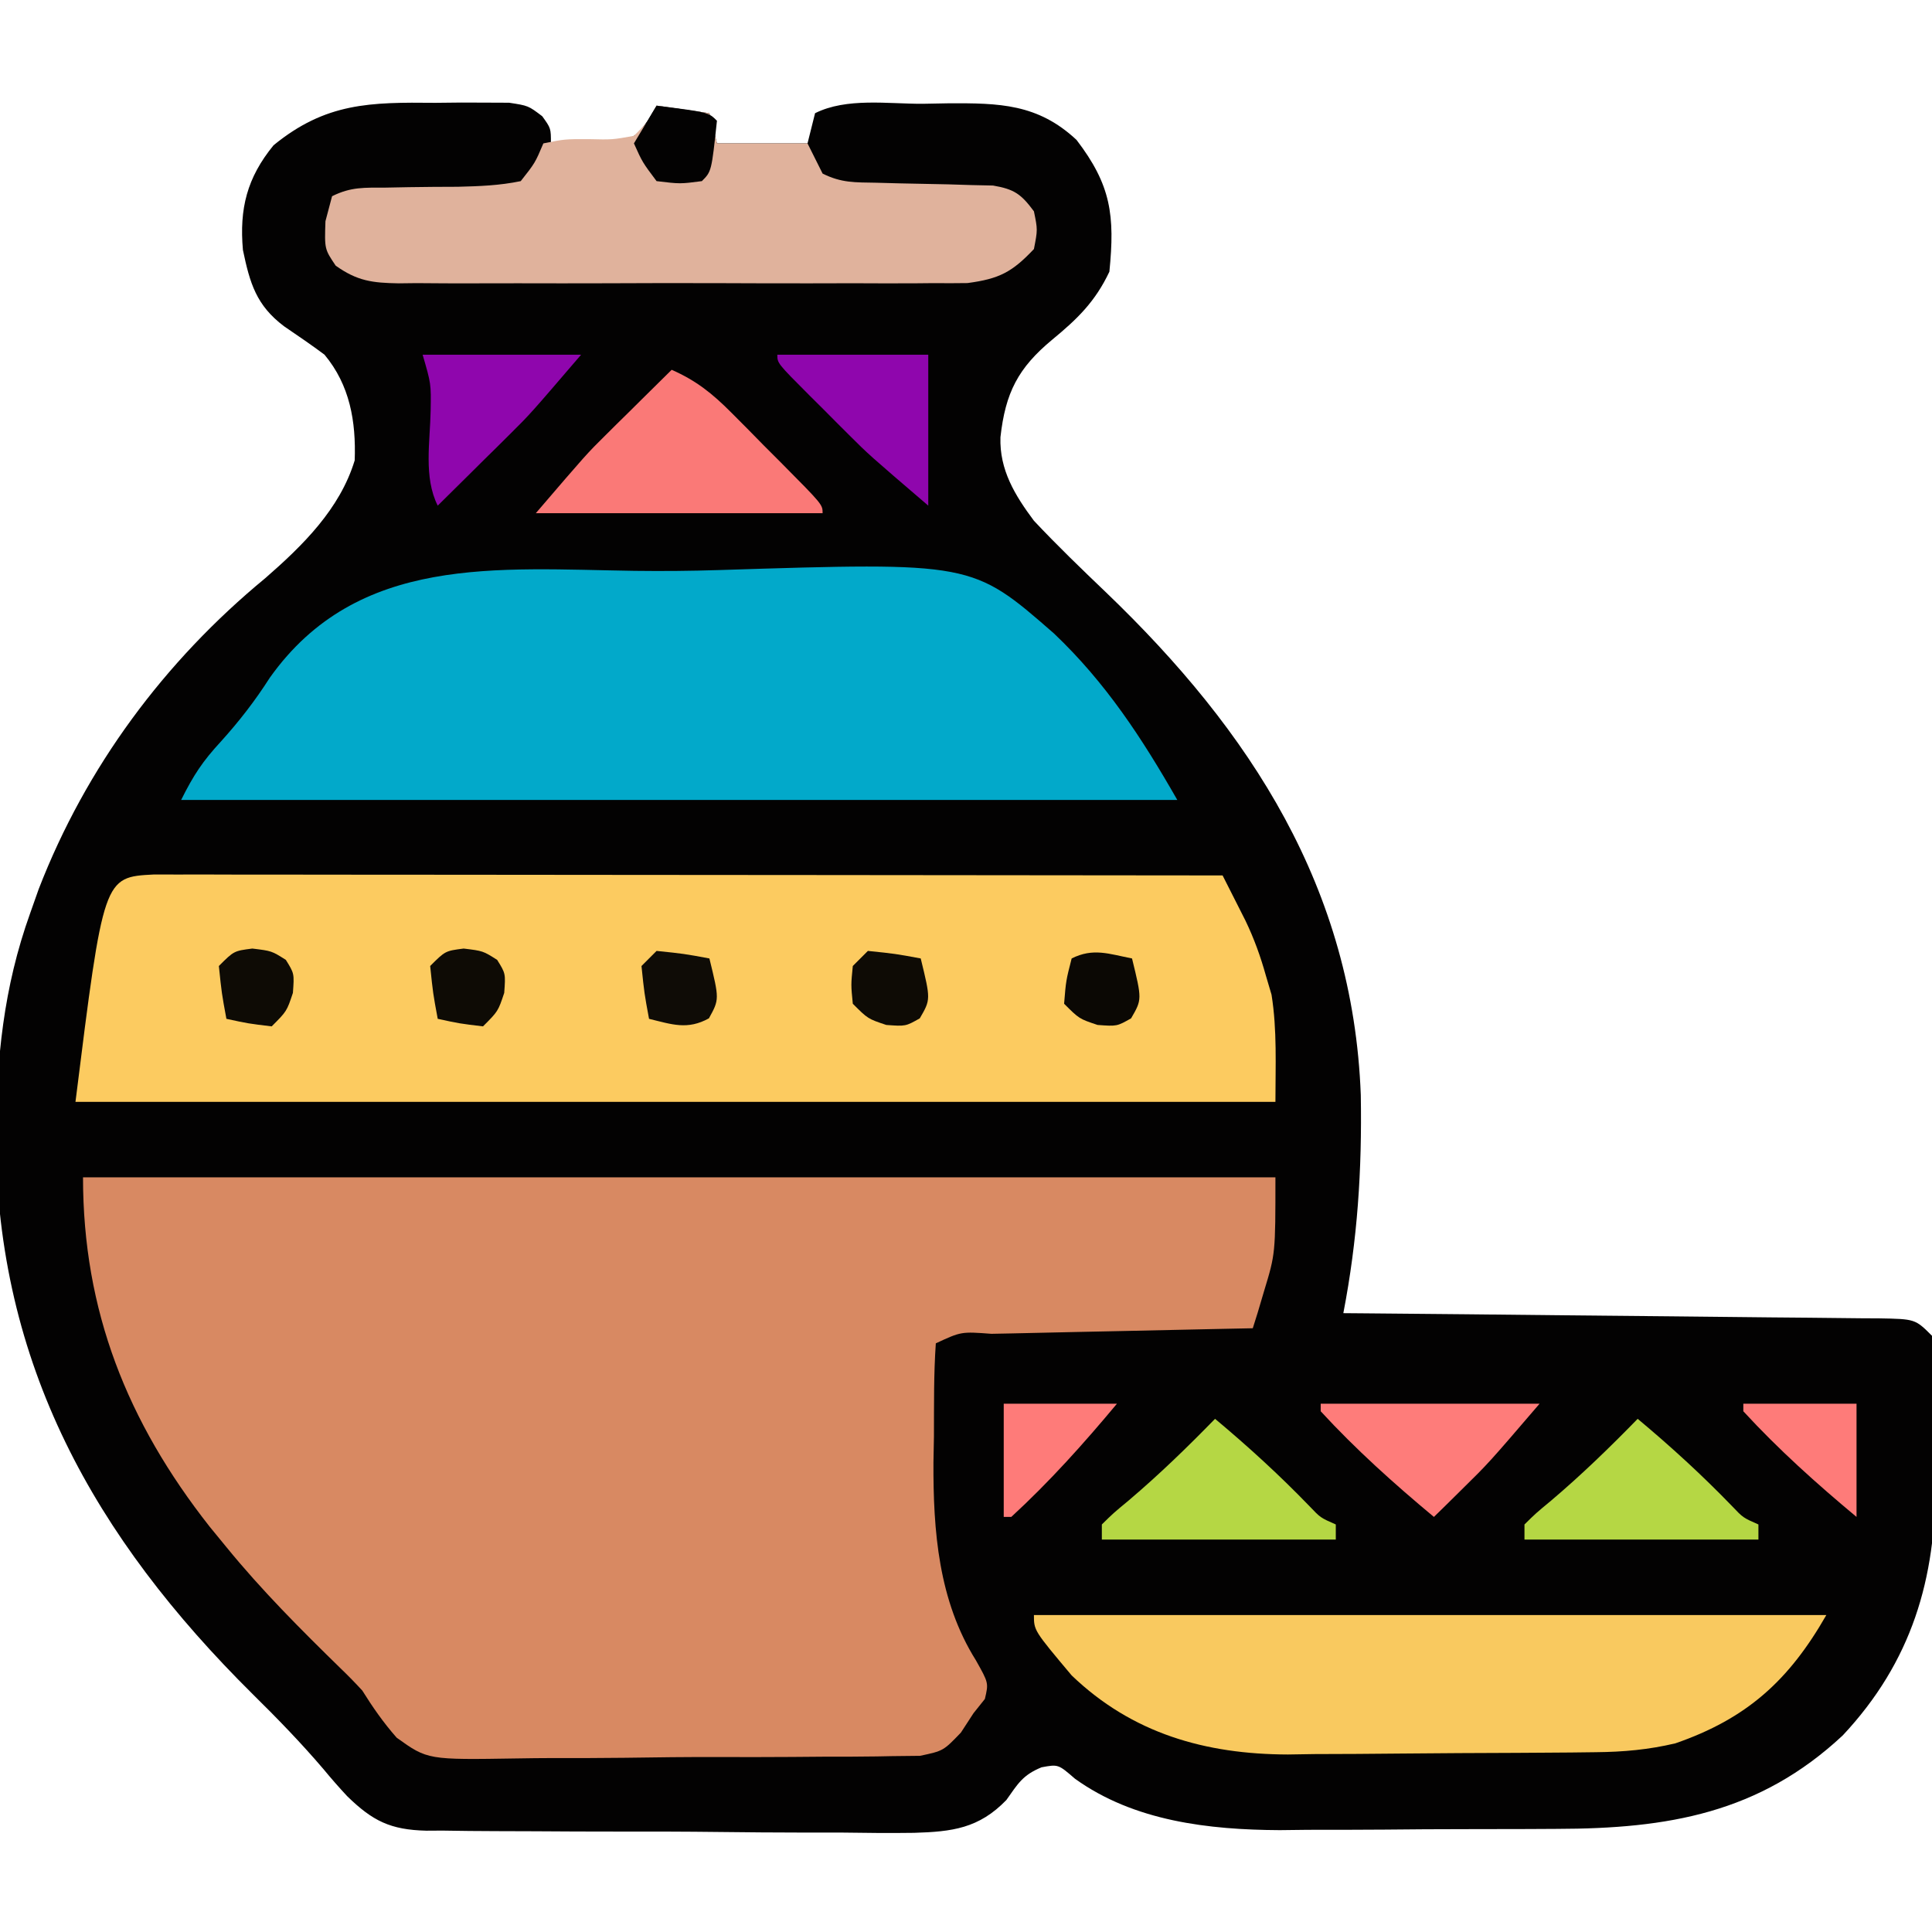
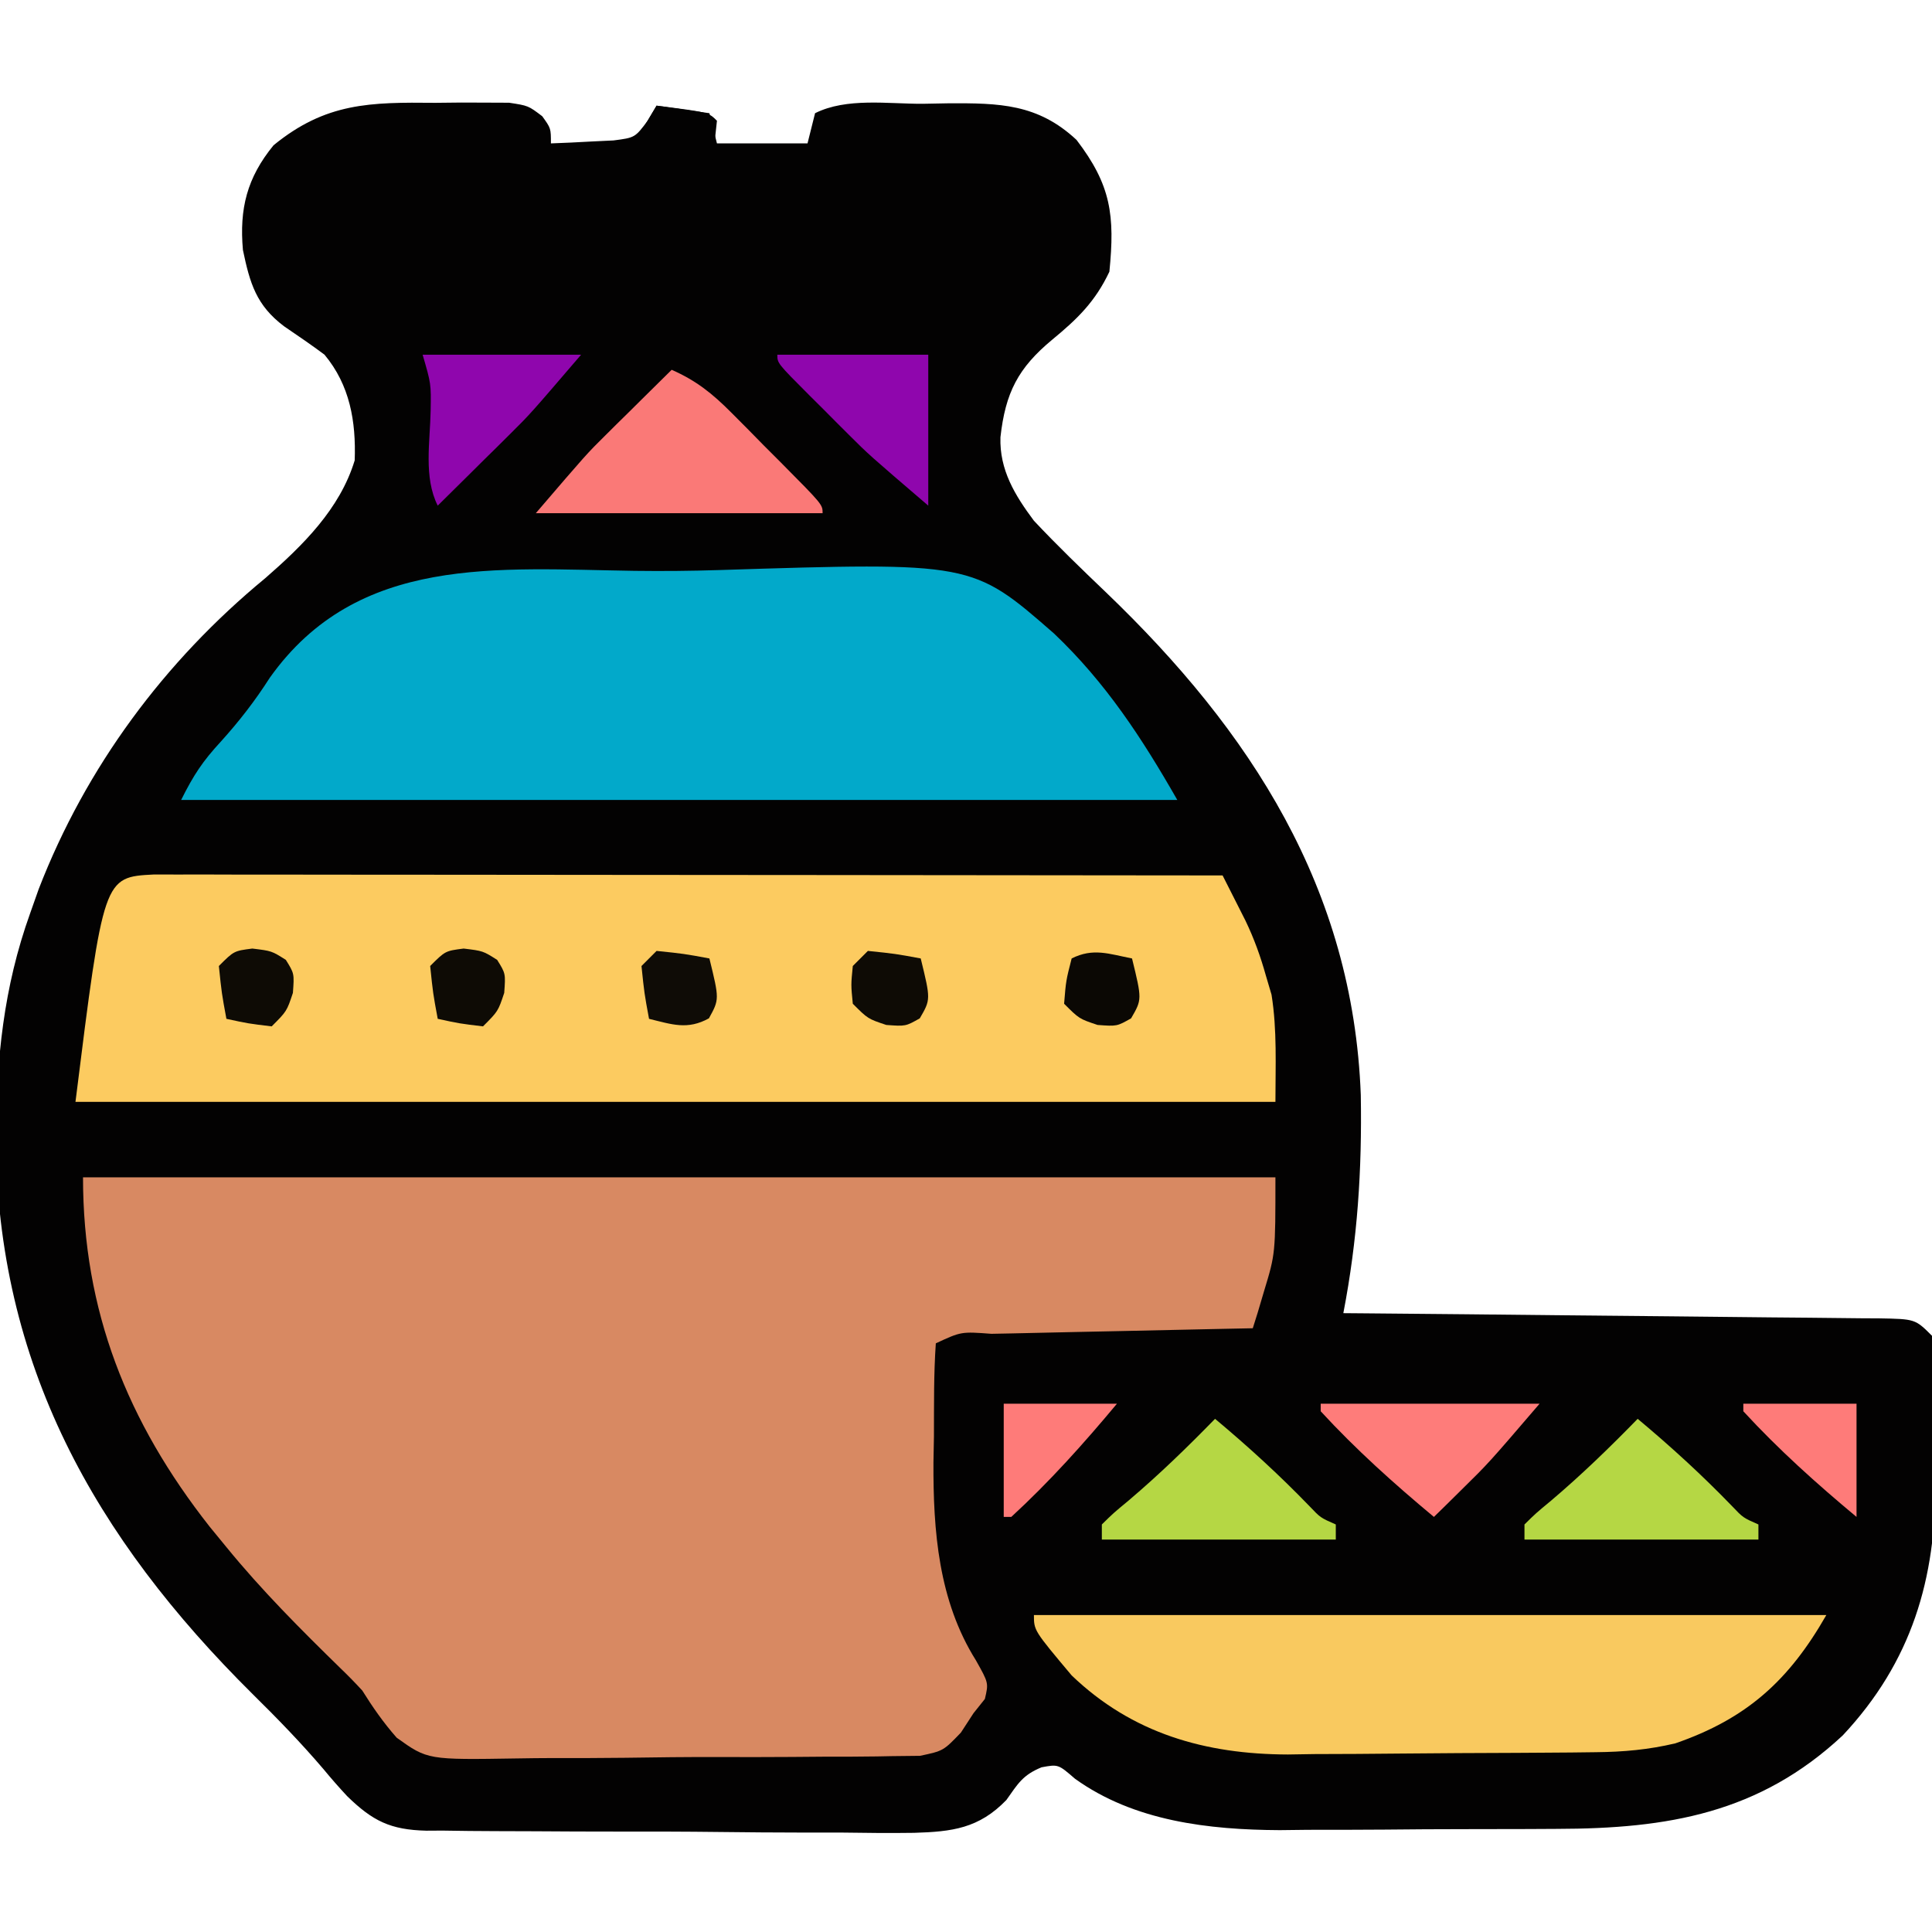
<svg xmlns="http://www.w3.org/2000/svg" width="250px" height="250px" viewBox="0 0 250 250">
  <g id="surface1">
    <path style=" stroke:none;fill-rule:nonzero;fill:rgb(1.176%,0.784%,0.784%);fill-opacity:1;" d="M 56.336 13.305 C 57.449 13.293 58.562 13.281 59.711 13.27 C 60.773 13.273 61.84 13.277 62.938 13.281 C 64.395 13.289 64.395 13.289 65.879 13.293 C 68.359 13.672 68.359 13.672 70.164 15.039 C 71.289 16.602 71.289 16.602 71.289 18.555 C 73.02 18.496 74.75 18.41 76.477 18.312 C 77.922 18.242 77.922 18.242 79.395 18.172 C 82.168 17.812 82.168 17.812 83.844 15.578 C 84.211 14.949 84.582 14.32 84.961 13.672 C 87.219 13.992 89.473 14.316 91.797 14.648 C 92.281 16.582 92.281 16.582 92.773 18.555 C 96.641 18.555 100.508 18.555 104.492 18.555 C 104.812 17.266 105.137 15.977 105.469 14.648 C 109.555 12.605 114.895 13.449 119.383 13.43 C 120.492 13.406 121.598 13.387 122.738 13.367 C 129.289 13.336 134.281 13.414 139.301 18.102 C 143.766 23.938 144.281 27.852 143.555 35.156 C 141.723 39.035 139.414 41.27 136.168 43.945 C 131.746 47.609 130.098 50.805 129.457 56.578 C 129.32 60.805 131.336 64.098 133.789 67.383 C 136.797 70.586 139.949 73.625 143.125 76.66 C 161.848 94.621 175.086 114.984 176.086 141.695 C 176.25 151.41 175.668 160.375 173.828 169.922 C 174.754 169.93 175.68 169.938 176.633 169.945 C 185.34 170.02 194.051 170.105 202.758 170.203 C 207.234 170.25 211.711 170.297 216.191 170.332 C 220.508 170.371 224.828 170.414 229.145 170.469 C 230.797 170.484 232.445 170.5 234.094 170.512 C 236.402 170.527 238.707 170.555 241.012 170.586 C 242.043 170.59 242.043 170.59 243.094 170.594 C 247.824 170.676 247.824 170.676 250 172.852 C 250.418 177.004 250.363 181.172 250.363 185.344 C 250.367 187.402 250.402 189.457 250.438 191.516 C 250.547 204.312 247.359 215.039 238.465 224.547 C 227.664 234.652 215.777 236.629 201.496 236.656 C 199.574 236.664 199.574 236.664 197.613 236.676 C 194.91 236.688 192.207 236.691 189.5 236.691 C 186.07 236.691 182.641 236.715 179.211 236.75 C 175.898 236.777 172.582 236.777 169.27 236.777 C 168.055 236.793 166.844 236.805 165.594 236.82 C 156.43 236.773 146.75 235.672 139.098 230.164 C 136.934 228.289 136.934 228.289 134.777 228.688 C 132.352 229.68 131.723 230.797 130.223 232.922 C 126.664 236.602 123.211 237.02 118.285 237.168 C 115.129 237.215 111.977 237.18 108.816 237.133 C 107.133 237.129 105.445 237.129 103.758 237.133 C 100.234 237.129 96.711 237.102 93.184 237.059 C 88.672 237.004 84.16 236.996 79.645 237.004 C 76.168 237.008 72.688 236.988 69.211 236.965 C 67.547 236.953 65.883 236.949 64.219 236.949 C 61.895 236.945 59.57 236.918 57.242 236.879 C 56.219 236.887 56.219 236.887 55.172 236.891 C 50.523 236.777 48.227 235.645 44.922 232.422 C 43.871 231.293 42.852 230.133 41.871 228.941 C 38.973 225.543 35.895 222.371 32.715 219.238 C 12.199 198.91 -0.355 176.555 -0.551 147.277 C -0.449 137.031 0.434 127.836 3.906 118.164 C 4.27 117.133 4.637 116.098 5.012 115.035 C 11.125 99.25 21.273 85.57 34.328 74.812 C 39.199 70.57 43.988 65.855 45.898 59.57 C 46.078 54.523 45.273 49.836 41.992 45.898 C 40.285 44.621 38.527 43.426 36.766 42.227 C 33.16 39.516 32.336 36.66 31.434 32.348 C 30.961 27 31.961 23 35.398 18.797 C 42.156 13.273 47.895 13.219 56.336 13.305 Z M 56.336 13.305 " />
    <path style=" stroke:none;fill-rule:nonzero;fill:rgb(84.706%,53.725%,38.431%);fill-opacity:1;" d="M 10.742 152.344 C 61.66 152.344 112.578 152.344 165.039 152.344 C 165.039 162.23 165.039 162.23 163.574 167.055 C 163.168 168.43 163.168 168.43 162.75 169.836 C 162.539 170.508 162.328 171.18 162.109 171.875 C 160.297 171.91 160.297 171.91 158.449 171.949 C 153.984 172.039 149.52 172.141 145.055 172.238 C 143.121 172.281 141.188 172.32 139.25 172.359 C 136.477 172.418 133.699 172.48 130.926 172.543 C 129.617 172.566 129.617 172.566 128.285 172.594 C 124.375 172.301 124.375 172.301 121.094 173.828 C 120.816 177.828 120.867 181.844 120.852 185.852 C 120.828 186.961 120.809 188.07 120.789 189.211 C 120.746 198.125 121.441 207.125 126.281 214.844 C 127.93 217.773 127.93 217.773 127.441 219.848 C 126.715 220.754 126.715 220.754 125.977 221.68 C 125.438 222.508 124.898 223.34 124.344 224.191 C 122.07 226.562 122.07 226.562 119.051 227.203 C 117.867 227.215 116.68 227.227 115.461 227.242 C 114.477 227.262 114.477 227.262 113.473 227.281 C 111.305 227.316 109.141 227.316 106.977 227.312 C 105.465 227.324 103.953 227.336 102.445 227.348 C 99.277 227.371 96.113 227.371 92.945 227.359 C 88.898 227.348 84.855 227.395 80.809 227.457 C 77.688 227.496 74.566 227.5 71.445 227.492 C 69.957 227.496 68.465 227.512 66.973 227.539 C 55.336 227.727 55.336 227.727 51.332 224.859 C 49.613 222.906 48.254 220.953 46.875 218.75 C 45.98 217.777 45.055 216.828 44.098 215.91 C 38.93 210.863 33.867 205.801 29.297 200.195 C 28.582 199.324 27.871 198.453 27.133 197.555 C 16.453 183.98 10.742 169.617 10.742 152.344 Z M 10.742 152.344 " />
    <path style=" stroke:none;fill-rule:nonzero;fill:rgb(98.824%,79.608%,37.647%);fill-opacity:1;" d="M 19.895 113.16 C 20.93 113.16 21.965 113.164 23.035 113.164 C 24.219 113.164 25.402 113.16 26.625 113.16 C 27.949 113.164 29.273 113.168 30.598 113.172 C 31.984 113.172 33.367 113.172 34.754 113.172 C 38.527 113.168 42.301 113.176 46.074 113.184 C 50.012 113.188 53.949 113.188 57.891 113.191 C 65.352 113.191 72.816 113.199 80.281 113.211 C 88.773 113.223 97.27 113.227 105.766 113.23 C 123.246 113.242 140.723 113.258 158.203 113.281 C 158.836 114.527 159.465 115.77 160.094 117.016 C 160.441 117.711 160.793 118.402 161.156 119.117 C 162.285 121.461 163.117 123.777 163.816 126.281 C 164.055 127.082 164.293 127.887 164.535 128.711 C 165.27 133.277 165.039 137.953 165.039 142.578 C 113.797 142.578 62.559 142.578 9.766 142.578 C 13.402 113.496 13.402 113.496 19.895 113.16 Z M 19.895 113.16 " />
    <path style=" stroke:none;fill-rule:nonzero;fill:rgb(0.784%,66.275%,79.216%);fill-opacity:1;" d="M 82.117 73.867 C 85.762 73.914 89.387 73.883 93.027 73.766 C 125.805 72.727 125.805 72.727 136.391 81.977 C 143.102 88.355 147.773 95.52 152.344 103.516 C 109.805 103.516 67.266 103.516 23.438 103.516 C 25.051 100.285 26.207 98.527 28.57 95.969 C 30.961 93.324 32.996 90.695 34.914 87.695 C 46.289 71.695 64.367 73.613 82.117 73.867 Z M 82.117 73.867 " />
    <path style=" stroke:none;fill-rule:nonzero;fill:rgb(97.647%,78.824%,37.255%);fill-opacity:1;" d="M 133.789 208.984 C 167.625 208.984 201.465 208.984 236.328 208.984 C 231.48 217.469 226.023 222.395 216.797 225.586 C 213.32 226.41 210.078 226.699 206.512 226.734 C 204.922 226.754 204.922 226.754 203.297 226.773 C 201.594 226.785 201.594 226.785 199.852 226.797 C 198.672 226.805 197.488 226.812 196.273 226.82 C 193.77 226.832 191.27 226.844 188.77 226.852 C 186.227 226.863 183.68 226.883 181.133 226.91 C 177.445 226.953 173.758 226.969 170.066 226.977 C 168.941 226.996 167.816 227.012 166.656 227.031 C 155.98 227 146.516 224.32 138.672 216.797 C 133.789 210.984 133.789 210.984 133.789 208.984 Z M 133.789 208.984 " />
-     <path style=" stroke:none;fill-rule:nonzero;fill:rgb(87.843%,69.804%,61.176%);fill-opacity:1;" d="M 84.961 13.672 C 87.219 13.992 89.473 14.316 91.797 14.648 C 92.281 16.582 92.281 16.582 92.773 18.555 C 96.641 18.555 100.508 18.555 104.492 18.555 C 105.461 20.488 105.461 20.488 106.445 22.461 C 108.895 23.688 110.66 23.594 113.398 23.645 C 114.395 23.672 115.387 23.699 116.41 23.727 C 118.512 23.777 120.613 23.82 122.715 23.855 C 123.707 23.887 124.703 23.918 125.73 23.949 C 127.098 23.977 127.098 23.977 128.496 24.008 C 131.258 24.48 132.137 25.117 133.789 27.344 C 134.277 29.723 134.277 29.723 133.789 32.227 C 130.961 35.219 129.312 36.078 125.195 36.629 C 123.727 36.652 122.262 36.652 120.793 36.637 C 119.988 36.645 119.188 36.652 118.359 36.66 C 115.707 36.676 113.059 36.664 110.41 36.652 C 108.562 36.652 106.719 36.656 104.875 36.664 C 101.012 36.668 97.148 36.66 93.289 36.641 C 88.336 36.621 83.387 36.633 78.434 36.656 C 74.629 36.672 70.82 36.664 67.012 36.656 C 65.188 36.652 63.359 36.656 61.535 36.664 C 58.984 36.676 56.434 36.66 53.883 36.637 C 52.754 36.648 52.754 36.648 51.598 36.664 C 48.203 36.609 46.234 36.371 43.438 34.375 C 41.992 32.227 41.992 32.227 42.113 28.625 C 42.395 27.559 42.68 26.492 42.969 25.391 C 45.434 24.16 47.168 24.289 49.922 24.277 C 50.918 24.258 51.91 24.238 52.934 24.219 C 55.035 24.188 57.137 24.168 59.238 24.168 C 62.035 24.098 64.641 24.008 67.383 23.438 C 69.238 21.086 69.238 21.086 70.312 18.555 C 73.059 18 73.059 18 76.172 18.004 C 79.234 18.078 79.234 18.078 82.031 17.578 C 83.891 15.719 83.891 15.719 84.961 13.672 Z M 84.961 13.672 " />
    <path style=" stroke:none;fill-rule:nonzero;fill:rgb(98.039%,47.451%,46.667%);fill-opacity:1;" d="M 86.914 47.852 C 90.082 49.242 92.188 50.934 94.621 53.379 C 95.312 54.074 96.004 54.766 96.719 55.484 C 97.43 56.207 98.145 56.934 98.875 57.68 C 99.605 58.406 100.332 59.133 101.082 59.887 C 106.445 65.293 106.445 65.293 106.445 66.406 C 94.199 66.406 81.953 66.406 69.336 66.406 C 75.93 58.715 75.93 58.715 78.332 56.34 C 78.84 55.832 79.352 55.324 79.875 54.805 C 80.387 54.301 80.895 53.801 81.422 53.285 C 81.953 52.754 82.484 52.227 83.035 51.684 C 84.324 50.402 85.621 49.129 86.914 47.852 Z M 86.914 47.852 " />
    <path style=" stroke:none;fill-rule:nonzero;fill:rgb(70.98%,84.314%,26.667%);fill-opacity:1;" d="M 211.914 183.594 C 216.211 187.188 220.25 190.875 224.141 194.906 C 225.551 196.391 225.551 196.391 227.539 197.266 C 227.539 197.91 227.539 198.555 227.539 199.219 C 217.547 199.219 207.559 199.219 197.266 199.219 C 197.266 198.574 197.266 197.93 197.266 197.266 C 198.734 195.82 198.734 195.82 200.746 194.152 C 204.676 190.816 208.32 187.285 211.914 183.594 Z M 211.914 183.594 " />
    <path style=" stroke:none;fill-rule:nonzero;fill:rgb(70.98%,84.314%,26.667%);fill-opacity:1;" d="M 157.227 183.594 C 161.523 187.188 165.562 190.875 169.453 194.906 C 170.863 196.391 170.863 196.391 172.852 197.266 C 172.852 197.91 172.852 198.555 172.852 199.219 C 162.859 199.219 152.871 199.219 142.578 199.219 C 142.578 198.574 142.578 197.93 142.578 197.266 C 144.047 195.82 144.047 195.82 146.059 194.152 C 149.988 190.816 153.633 187.285 157.227 183.594 Z M 157.227 183.594 " />
    <path style=" stroke:none;fill-rule:nonzero;fill:rgb(99.608%,48.627%,47.843%);fill-opacity:1;" d="M 170.898 181.641 C 180.242 181.641 189.59 181.641 199.219 181.641 C 192.625 189.332 192.625 189.332 189.086 192.809 C 188.414 193.473 187.742 194.137 187.051 194.82 C 186.555 195.305 186.059 195.789 185.547 196.289 C 180.398 192 175.438 187.555 170.898 182.617 C 170.898 182.297 170.898 181.973 170.898 181.641 Z M 170.898 181.641 " />
    <path style=" stroke:none;fill-rule:nonzero;fill:rgb(56.078%,2.353%,67.843%);fill-opacity:1;" d="M 54.688 45.898 C 61.453 45.898 68.223 45.898 75.195 45.898 C 68.602 53.59 68.602 53.59 65.988 56.18 C 65.434 56.73 64.879 57.281 64.309 57.848 C 63.75 58.395 63.195 58.945 62.621 59.508 C 62.043 60.082 61.465 60.66 60.867 61.25 C 59.461 62.645 58.051 64.039 56.641 65.43 C 54.793 61.73 55.656 57.172 55.727 53.109 C 55.785 49.668 55.785 49.668 54.688 45.898 Z M 54.688 45.898 " />
    <path style=" stroke:none;fill-rule:nonzero;fill:rgb(56.078%,2.353%,67.843%);fill-opacity:1;" d="M 100.586 45.898 C 107.031 45.898 113.477 45.898 120.117 45.898 C 120.117 52.344 120.117 58.789 120.117 65.43 C 112.414 58.828 112.414 58.828 109.836 56.254 C 109.285 55.707 108.734 55.156 108.168 54.59 C 107.621 54.039 107.07 53.484 106.508 52.918 C 105.934 52.348 105.355 51.777 104.766 51.188 C 100.586 47 100.586 47 100.586 45.898 Z M 100.586 45.898 " />
    <path style=" stroke:none;fill-rule:nonzero;fill:rgb(99.608%,48.235%,47.451%);fill-opacity:1;" d="M 225.586 181.641 C 230.422 181.641 235.254 181.641 240.234 181.641 C 240.234 186.477 240.234 191.309 240.234 196.289 C 235.086 192 230.125 187.555 225.586 182.617 C 225.586 182.297 225.586 181.973 225.586 181.641 Z M 225.586 181.641 " />
    <path style=" stroke:none;fill-rule:nonzero;fill:rgb(99.608%,48.235%,47.451%);fill-opacity:1;" d="M 129.883 181.641 C 134.719 181.641 139.551 181.641 144.531 181.641 C 140.242 186.789 135.797 191.75 130.859 196.289 C 130.539 196.289 130.215 196.289 129.883 196.289 C 129.883 191.453 129.883 186.621 129.883 181.641 Z M 129.883 181.641 " />
    <path style=" stroke:none;fill-rule:nonzero;fill:rgb(1.176%,0.784%,0.784%);fill-opacity:1;" d="M 84.961 13.672 C 91.676 14.527 91.676 14.527 92.773 15.625 C 92.07 22.188 92.07 22.188 90.82 23.438 C 88.012 23.805 88.012 23.805 84.961 23.438 C 83.129 20.996 83.129 20.996 82.031 18.555 C 83 16.945 83.965 15.332 84.961 13.672 Z M 84.961 13.672 " />
    <path style=" stroke:none;fill-rule:nonzero;fill:rgb(5.882%,4.706%,2.353%);fill-opacity:1;" d="M 84.961 123.047 C 88.5 123.414 88.5 123.414 91.797 124.023 C 93.09 129.309 93.09 129.309 91.734 131.773 C 88.953 133.301 86.977 132.566 83.984 131.836 C 83.375 128.539 83.375 128.539 83.008 125 C 83.652 124.355 84.297 123.711 84.961 123.047 Z M 84.961 123.047 " />
    <path style=" stroke:none;fill-rule:nonzero;fill:rgb(5.49%,4.314%,1.961%);fill-opacity:1;" d="M 112.305 123.047 C 115.844 123.414 115.844 123.414 119.141 124.023 C 120.438 129.332 120.438 129.332 119.02 131.773 C 117.188 132.812 117.188 132.812 114.684 132.629 C 112.305 131.836 112.305 131.836 110.352 129.883 C 110.109 127.441 110.109 127.441 110.352 125 C 110.996 124.355 111.641 123.711 112.305 123.047 Z M 112.305 123.047 " />
    <path style=" stroke:none;fill-rule:nonzero;fill:rgb(5.49%,4.314%,1.961%);fill-opacity:1;" d="M 59.996 122.742 C 62.5 123.047 62.5 123.047 64.332 124.207 C 65.43 125.977 65.43 125.977 65.246 128.48 C 64.453 130.859 64.453 130.859 62.5 132.812 C 59.449 132.445 59.449 132.445 56.641 131.836 C 56.031 128.539 56.031 128.539 55.664 125 C 57.617 123.047 57.617 123.047 59.996 122.742 Z M 59.996 122.742 " />
    <path style=" stroke:none;fill-rule:nonzero;fill:rgb(5.49%,4.314%,1.961%);fill-opacity:1;" d="M 32.652 122.742 C 35.156 123.047 35.156 123.047 36.988 124.207 C 38.086 125.977 38.086 125.977 37.902 128.48 C 37.109 130.859 37.109 130.859 35.156 132.812 C 32.105 132.445 32.105 132.445 29.297 131.836 C 28.688 128.539 28.688 128.539 28.32 125 C 30.273 123.047 30.273 123.047 32.652 122.742 Z M 32.652 122.742 " />
    <path style=" stroke:none;fill-rule:nonzero;fill:rgb(4.314%,3.137%,1.569%);fill-opacity:1;" d="M 146.484 124.023 C 147.781 129.332 147.781 129.332 146.363 131.773 C 144.531 132.812 144.531 132.812 142.027 132.629 C 139.648 131.836 139.648 131.836 137.695 129.883 C 137.938 126.891 137.938 126.891 138.672 124.023 C 141.465 122.625 143.488 123.438 146.484 124.023 Z M 146.484 124.023 " />
  </g>
</svg>